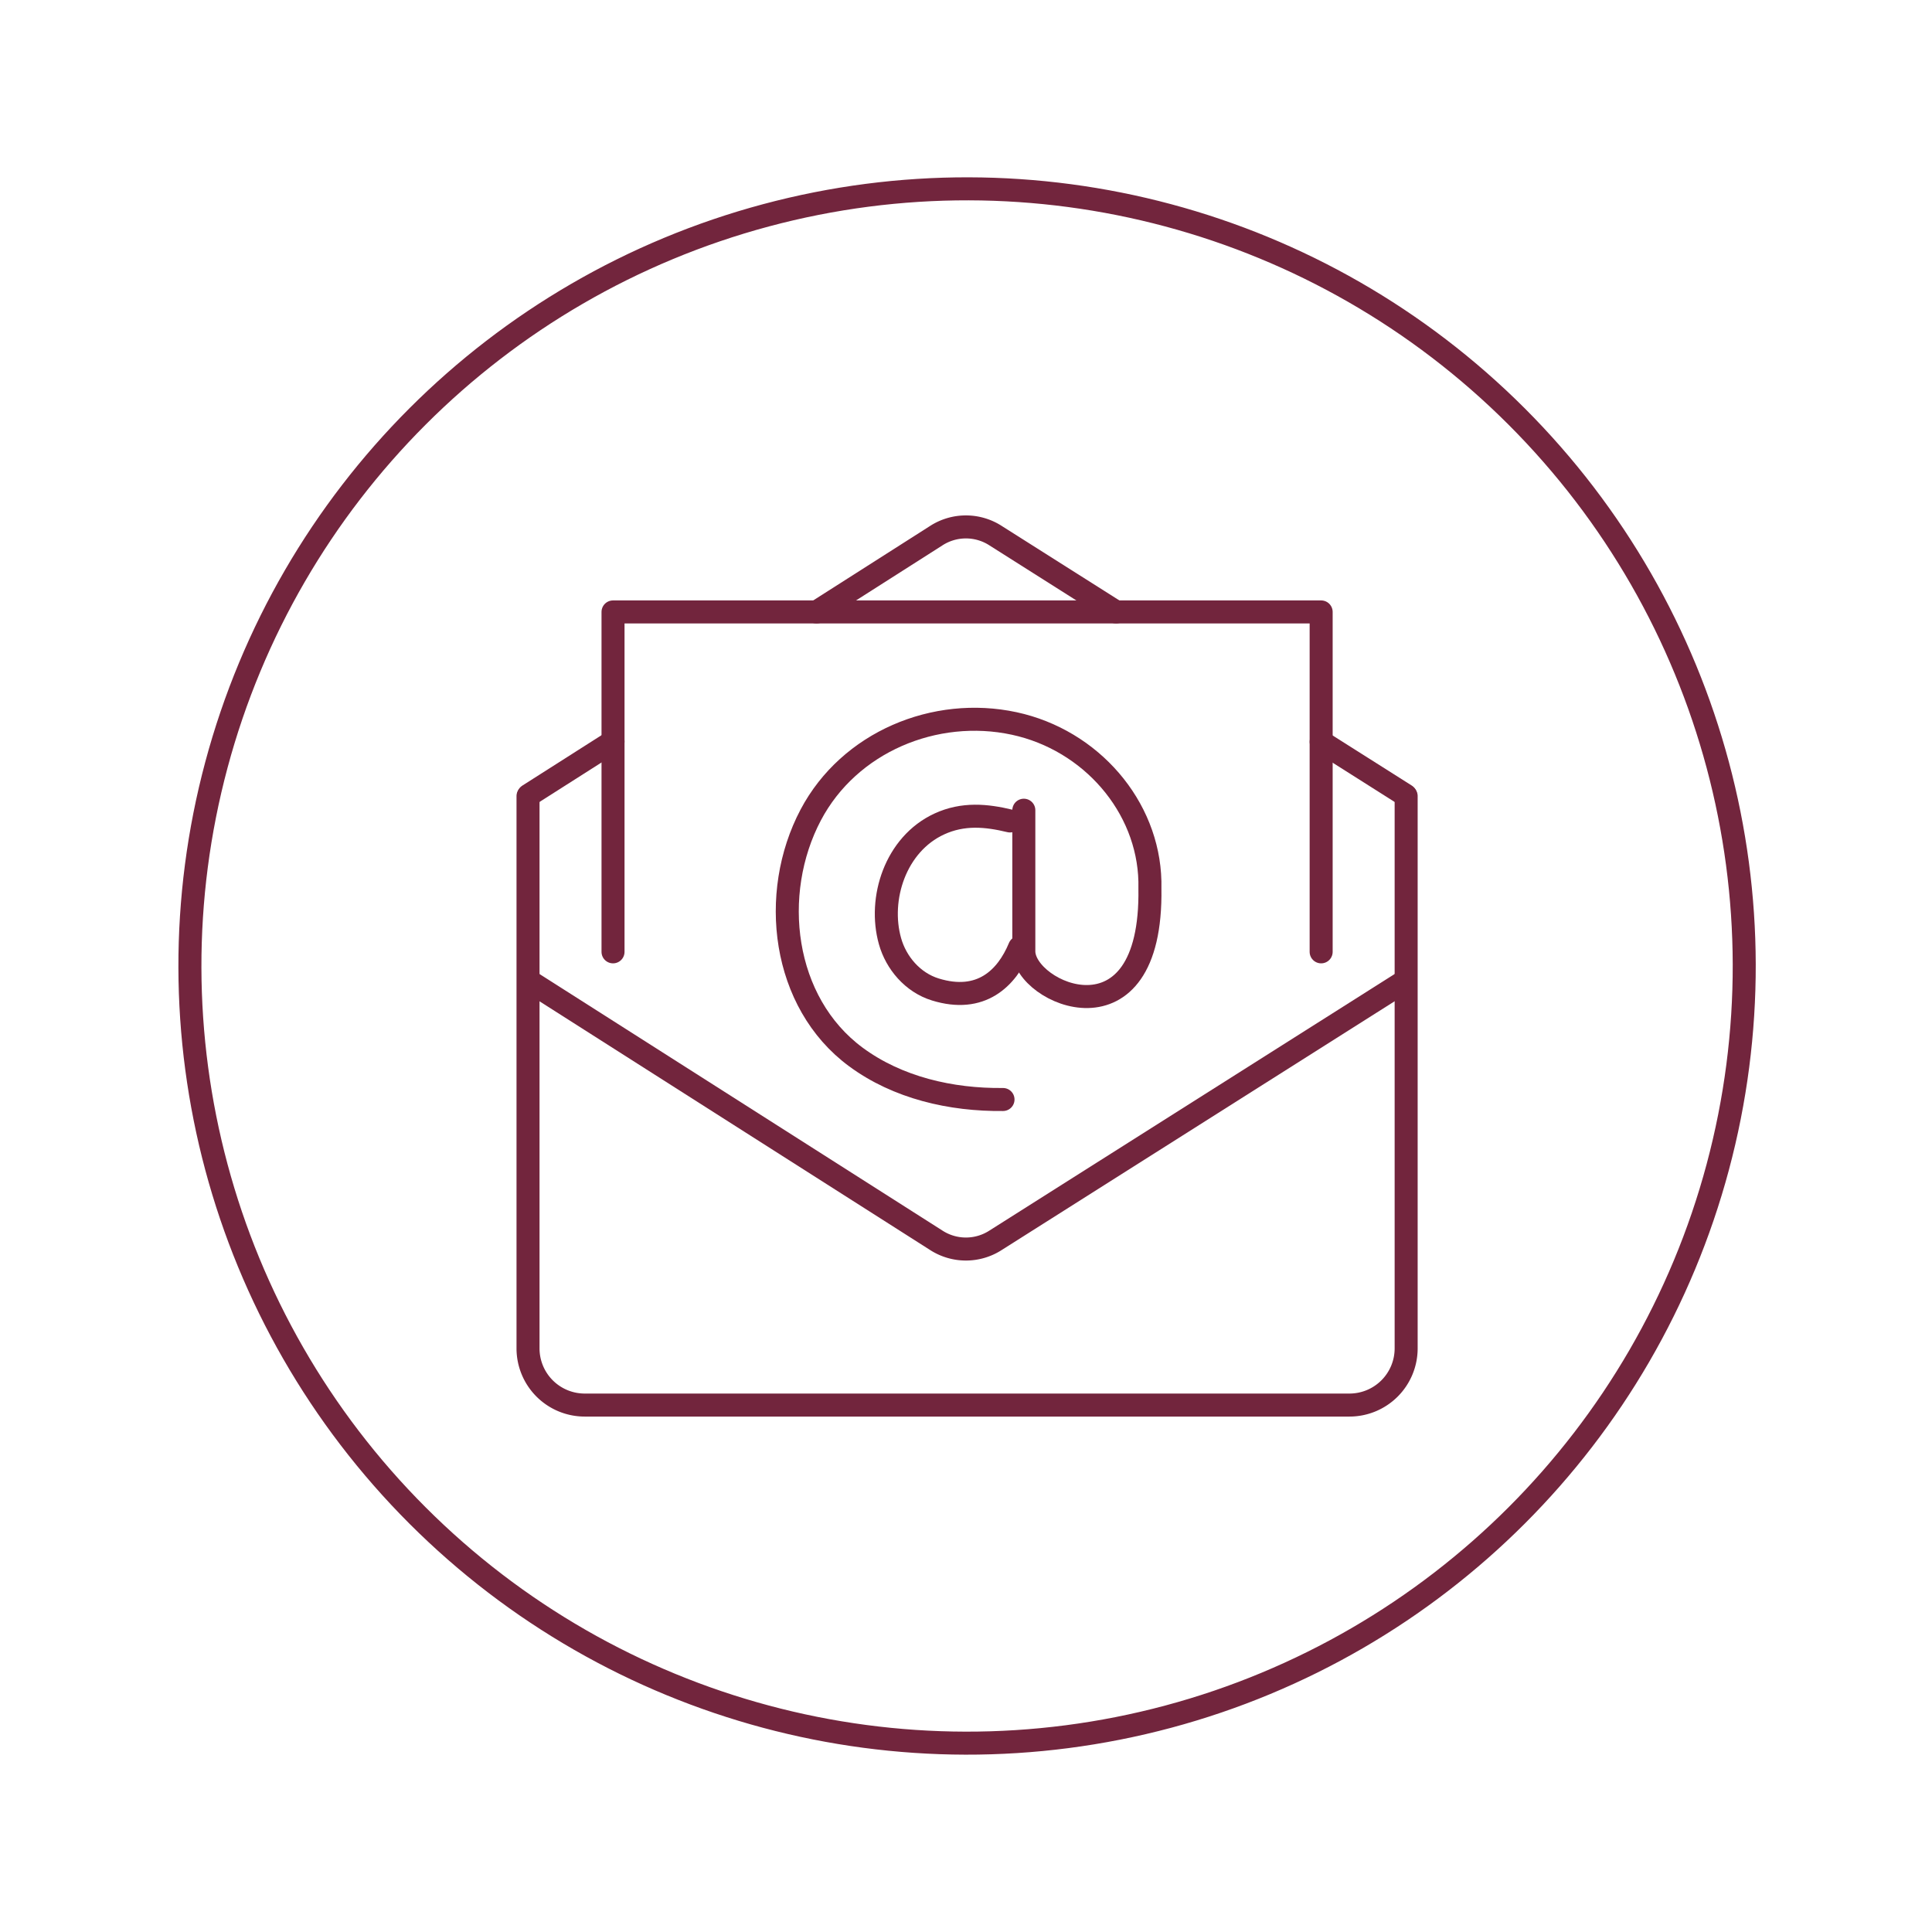
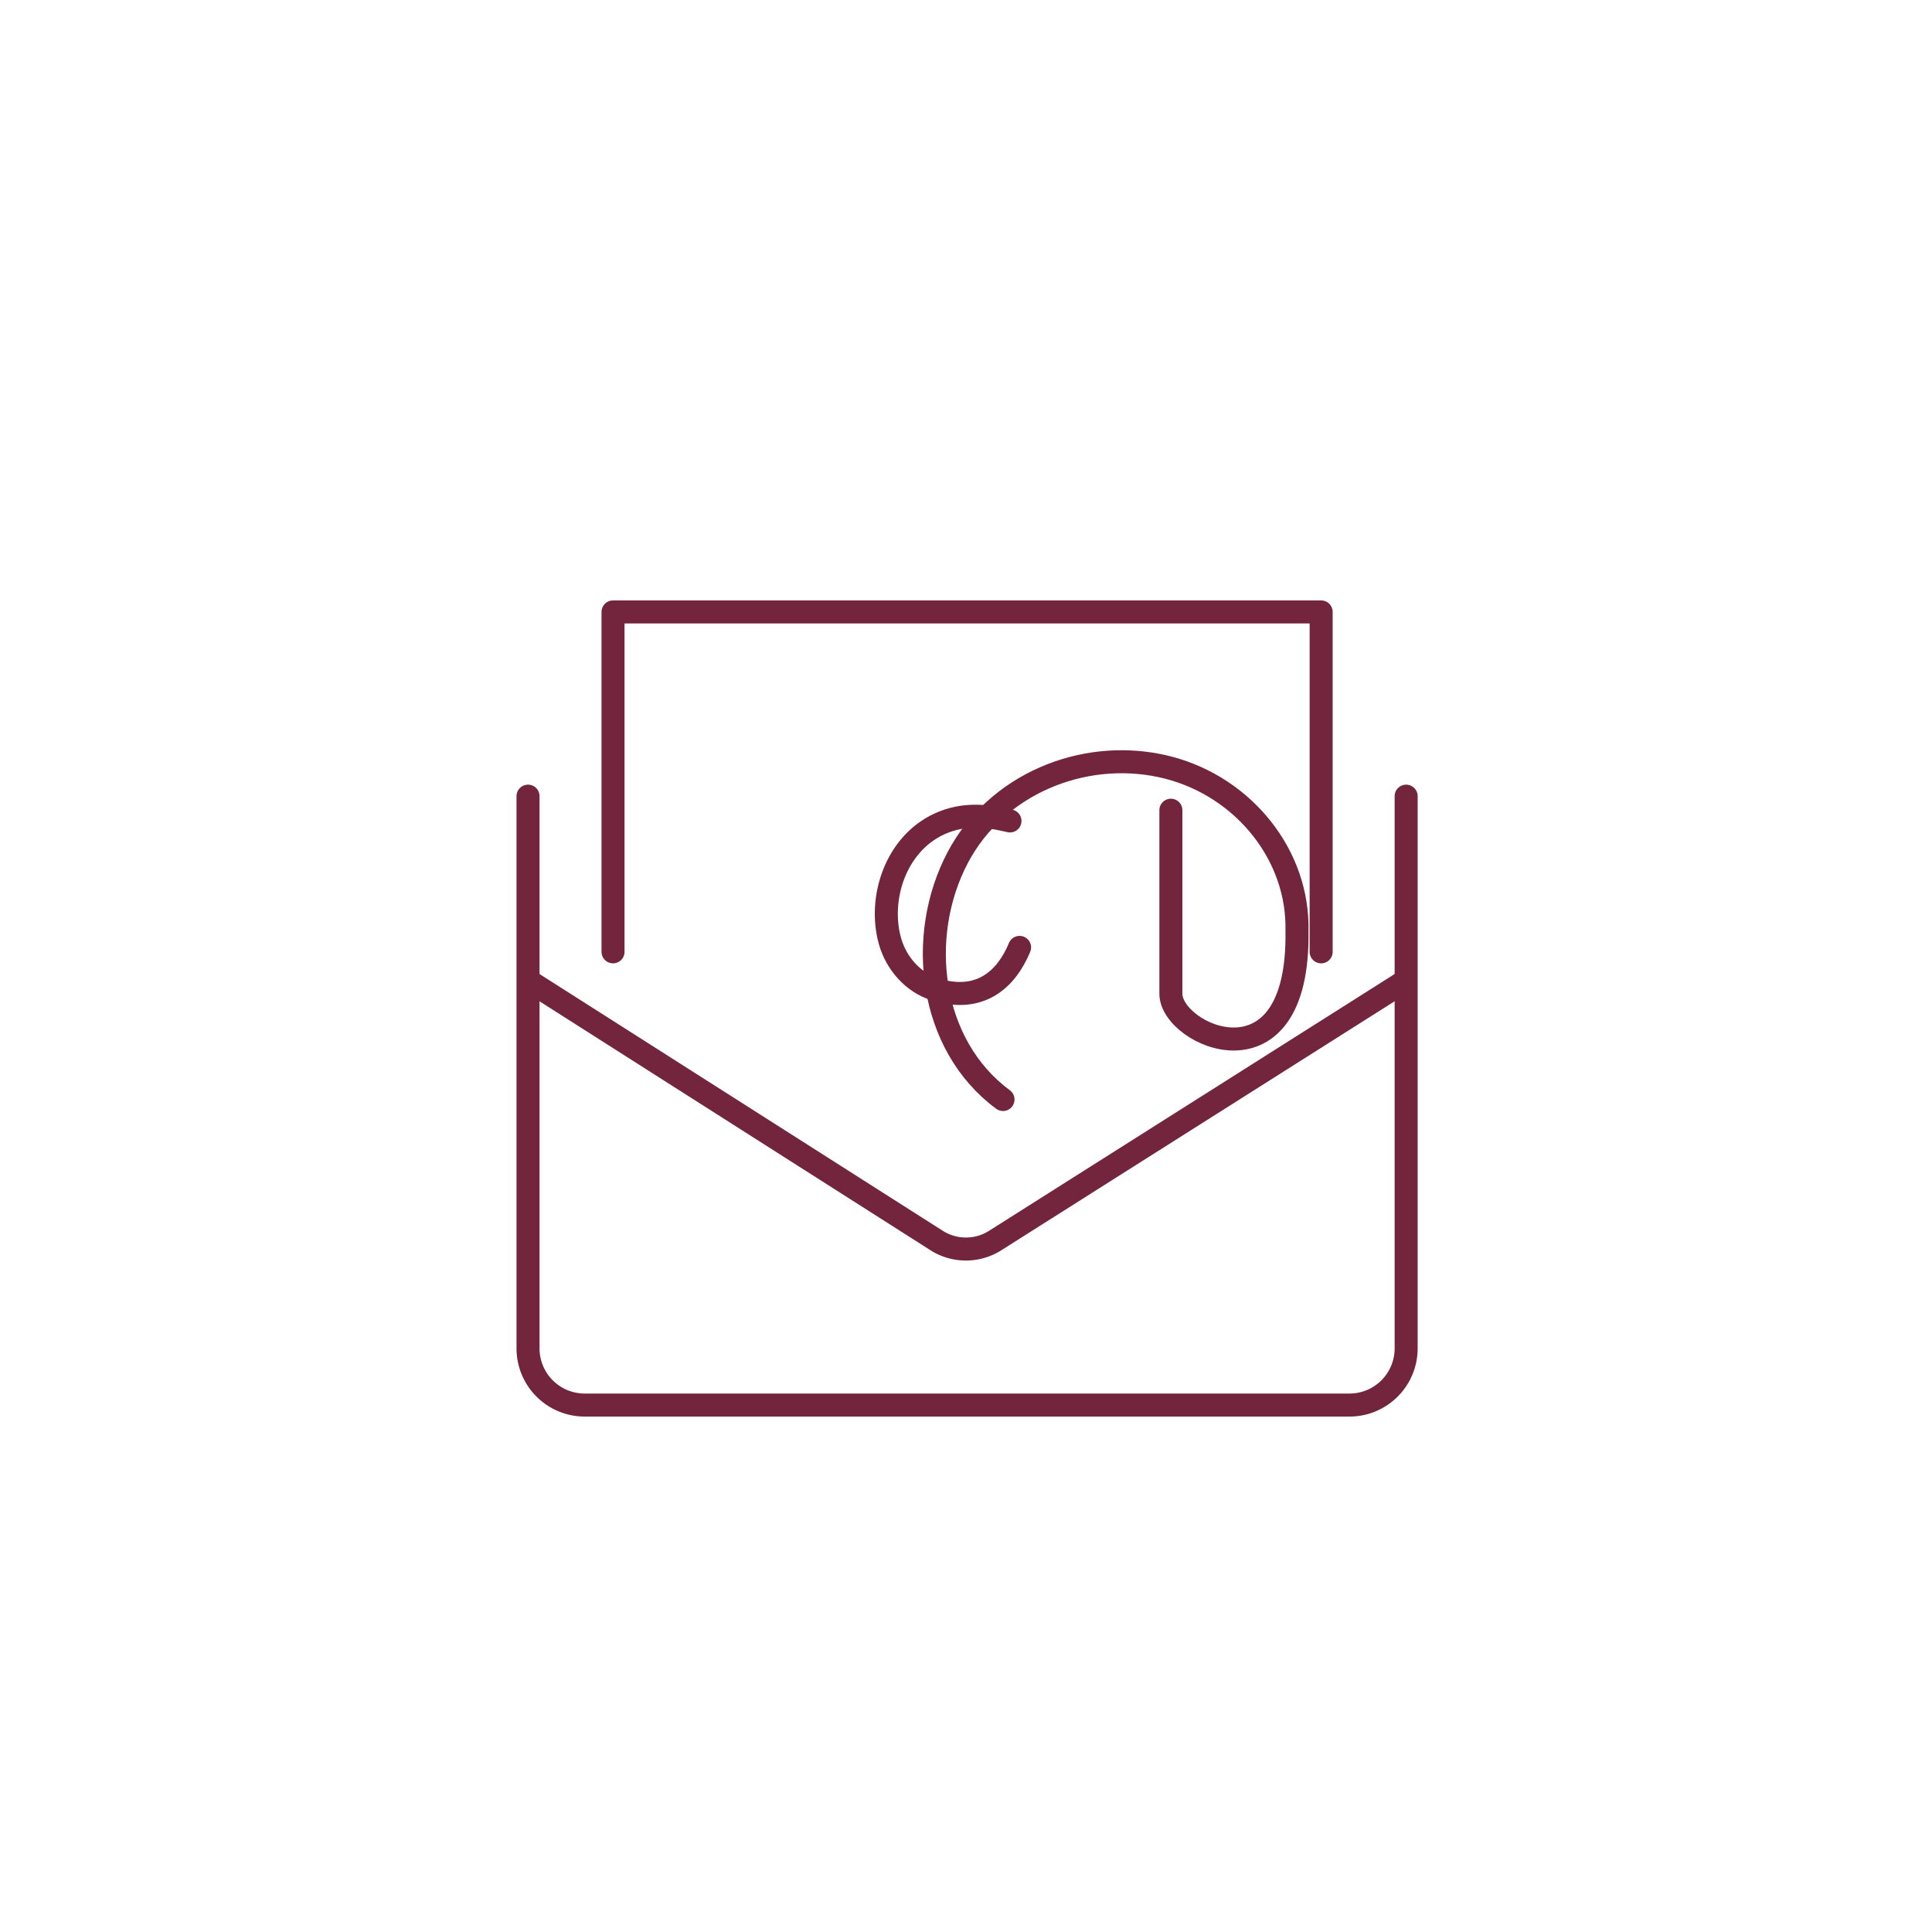
<svg xmlns="http://www.w3.org/2000/svg" id="Layer_2" data-name="Layer 2" viewBox="0 0 711 711">
  <defs>
    <style>.cls-1{fill:none;stroke:#72253d;stroke-linecap:round;stroke-linejoin:round;stroke-width:8.47px;}</style>
  </defs>
-   <circle class="cls-1" cx="355.9" cy="355.5" r="286" transform="translate(-147.14 355.78) rotate(-45)" />
  <g id="email">
    <path class="cls-1" d="M517.48,293V496.23a20.86,20.86,0,0,1-20.85,20.85H215.17a20.86,20.86,0,0,1-20.85-20.85V293" />
-     <line class="cls-1" x1="225.6" y1="272.89" x2="194.54" y2="292.66" />
-     <path class="cls-1" d="M410.73,225.21l-44.22-28a20.13,20.13,0,0,0-22.08,0l-43.94,28" />
-     <line class="cls-1" x1="517.26" y1="292.66" x2="486.21" y2="273" />
    <path class="cls-1" d="M517.26,360.92,366.51,456.36a20.12,20.12,0,0,1-22.08,0L194.54,360.92" />
    <polyline class="cls-1" points="225.6 350.29 225.6 225.2 486.2 225.2 486.2 350.29" />
-     <path class="cls-1" d="M369.12,404.63C350,404.84,330.34,400.32,315,389c-27.2-20.07-31.95-60.11-16.63-89.11,14.18-26.81,45.73-39.92,74.88-33.64,28.28,6.1,49.31,30.52,49.93,58.12,0,.84,0,1.68,0,2.52,1,59.86-46.4,38.67-46.4,23.2V298.17" />
+     <path class="cls-1" d="M369.12,404.63c-27.2-20.07-31.95-60.11-16.63-89.11,14.18-26.81,45.73-39.92,74.88-33.64,28.28,6.1,49.31,30.52,49.93,58.12,0,.84,0,1.68,0,2.52,1,59.86-46.4,38.67-46.4,23.2V298.17" />
    <path class="cls-1" d="M371.68,302.12c-8.7-2.1-17.26-2.91-26,1.11-16.15,7.45-22.55,27.49-18.15,43.12,2.24,8,8.35,15.22,16.69,17.79,16.72,5.15,26.24-4,31-15.49" />
  </g>
</svg>